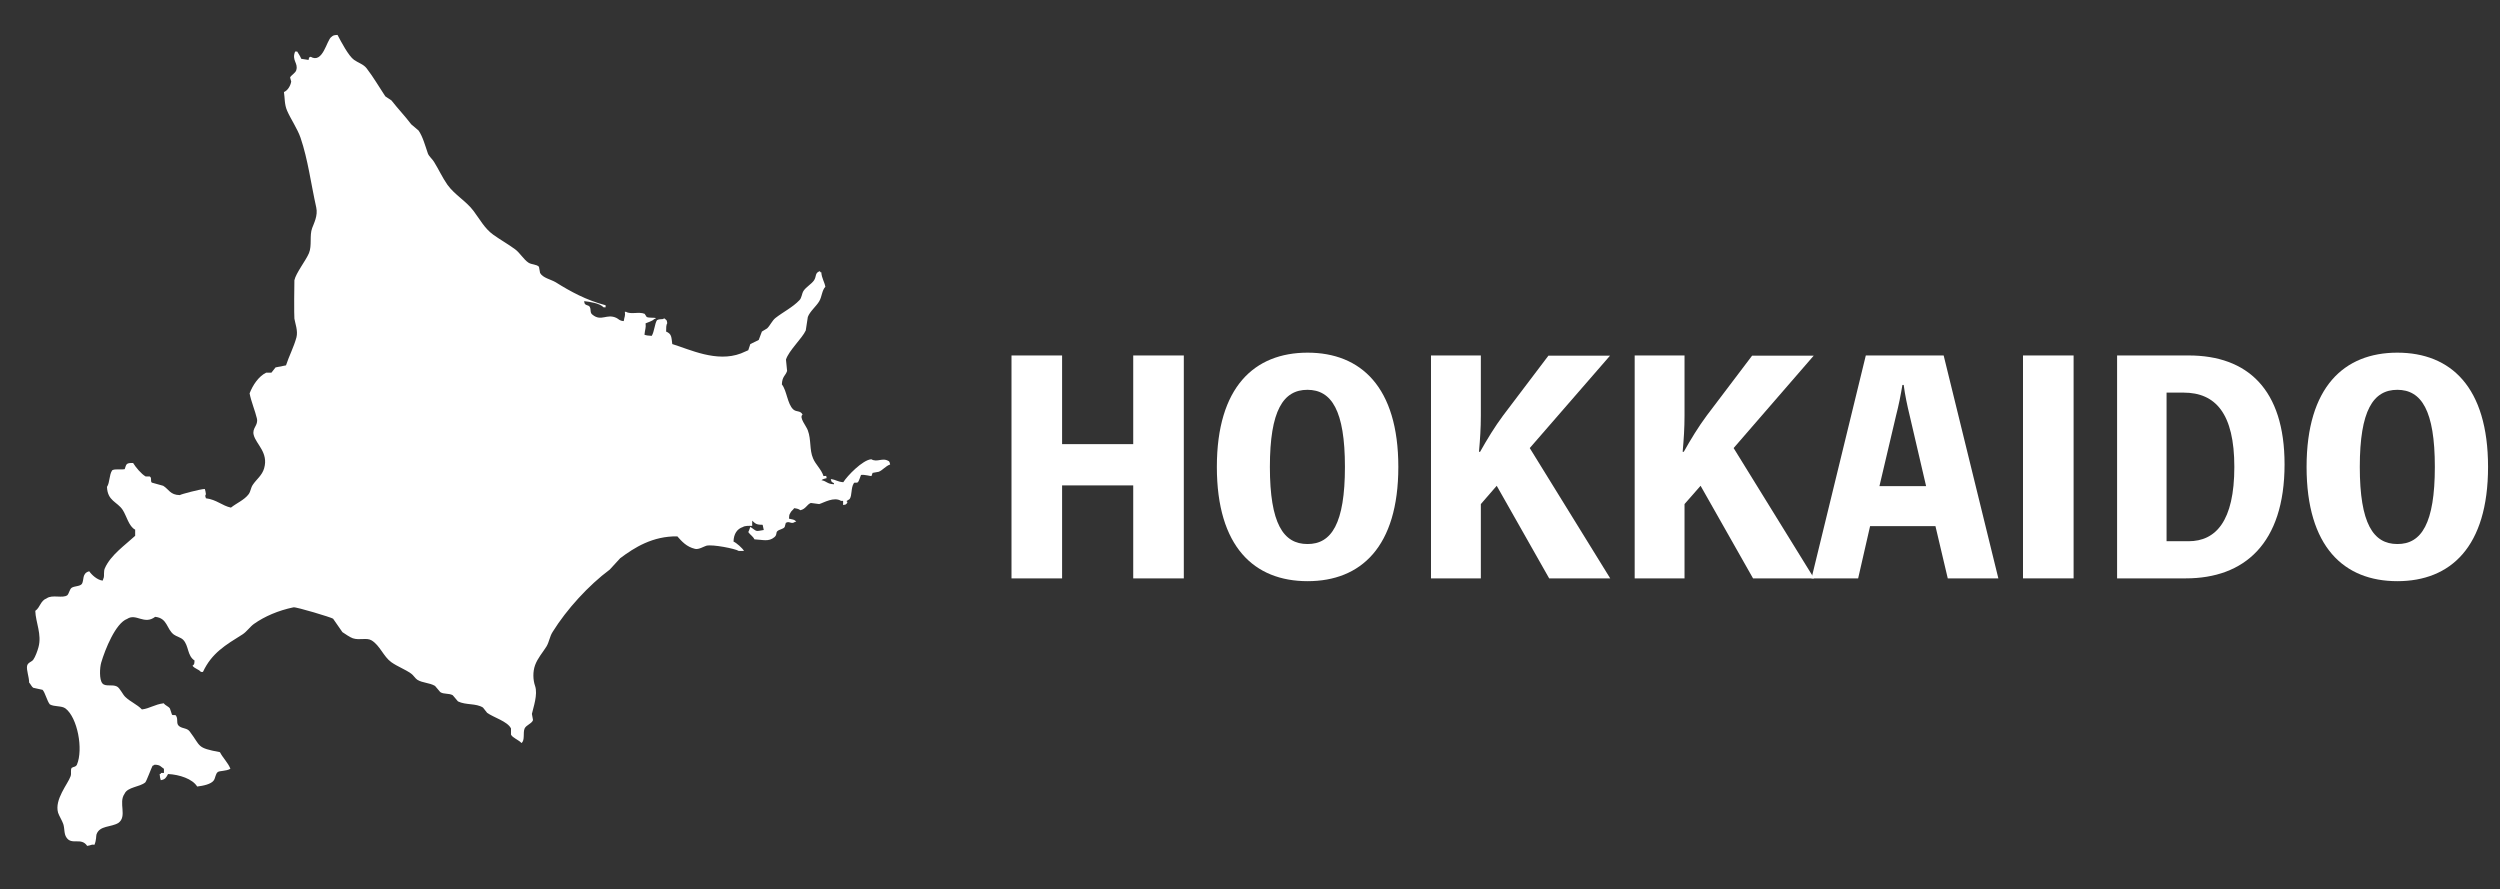
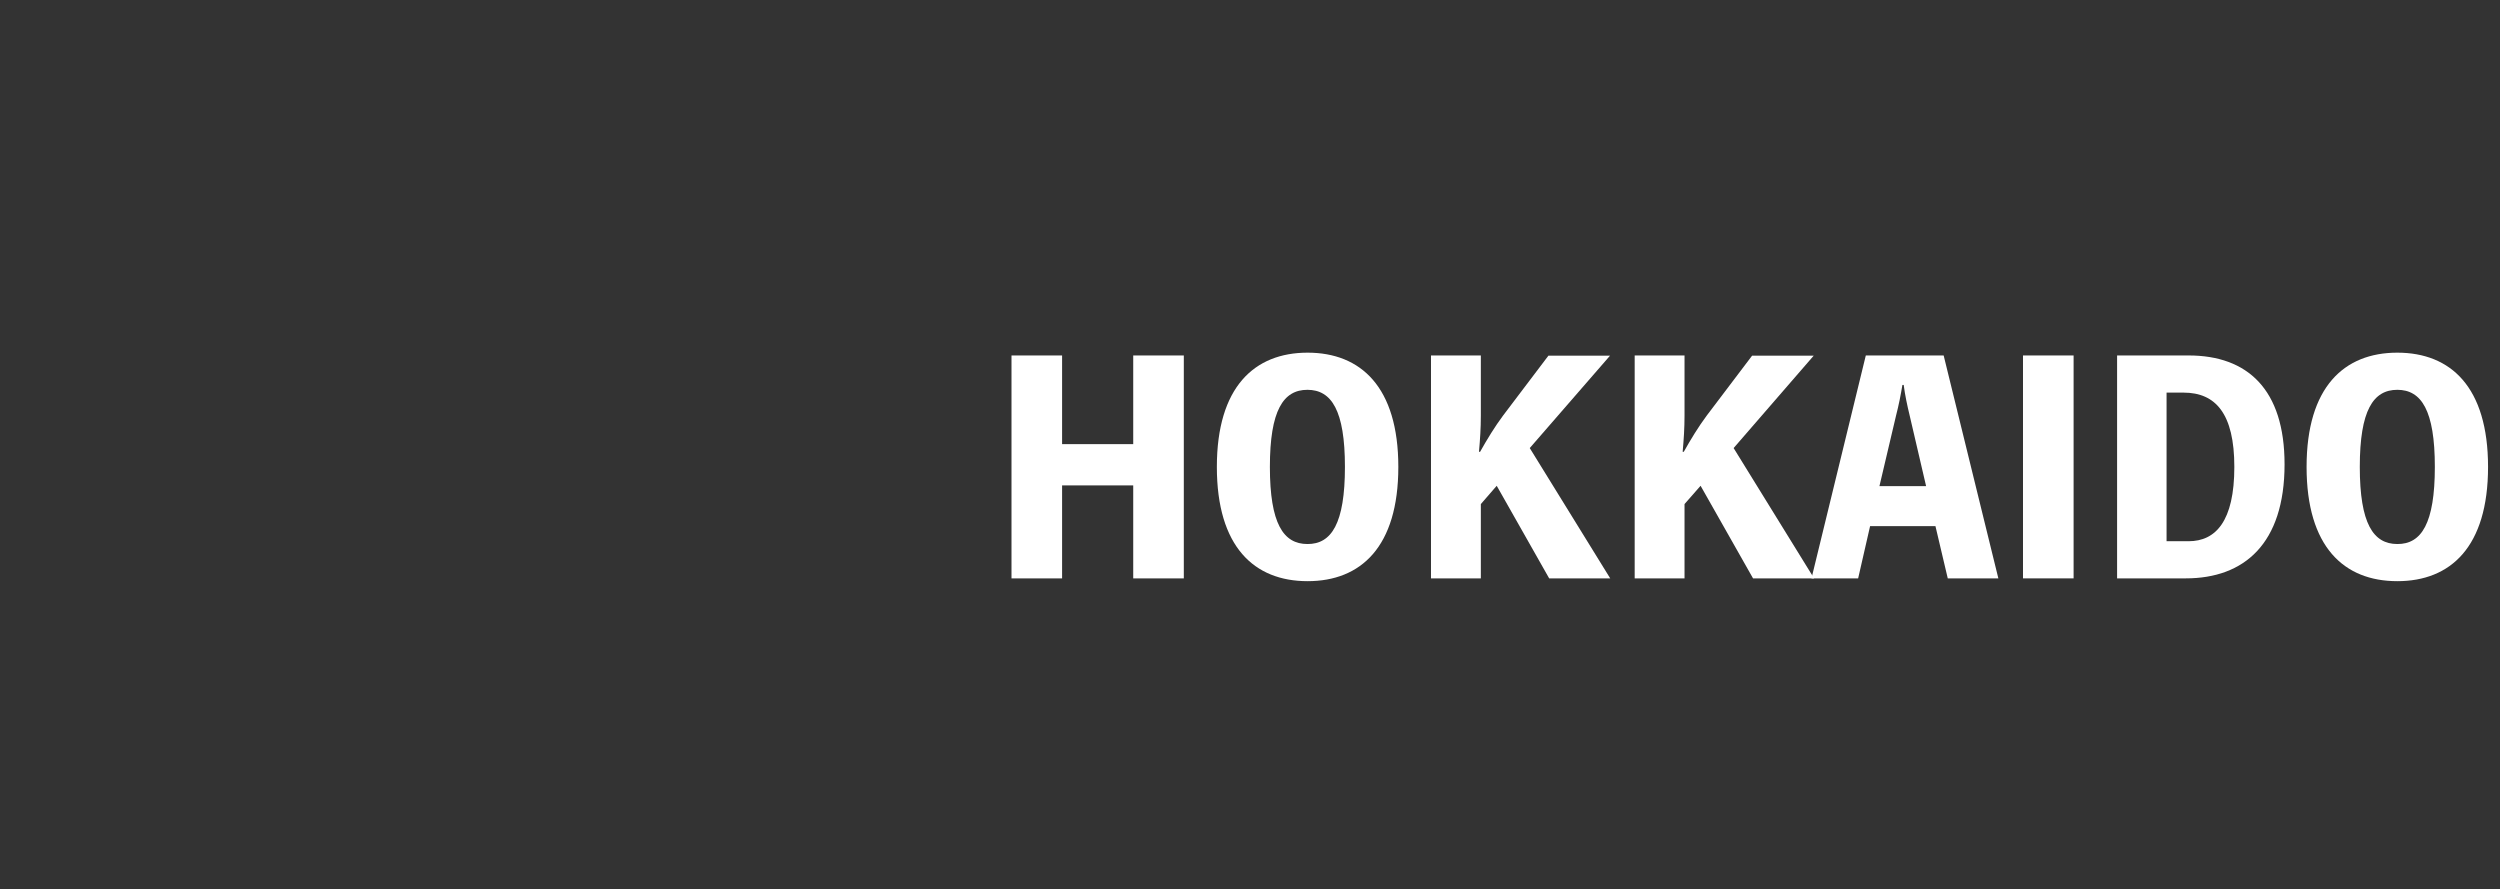
<svg xmlns="http://www.w3.org/2000/svg" version="1.1" id="レイヤー_1" x="0px" y="0px" viewBox="0 0 133.91 47.63" style="enable-background:new 0 0 133.91 47.63;" xml:space="preserve">
  <rect x="0" y="0" width="133.91" height="47.63" fill="#333333" stroke="none" />
  <style type="text/css">
	.st0{fill-rule:evenodd;clip-rule:evenodd;fill:#FFFFFF;}
	.st1{enable-background:new    ;}
	.st2{fill:#FFFFFF;}
</style>
-   <path class="st0" d="M31.29,16.13c0.02,0.12,0.01,0.11,0.06,0.17c0.05,0.05,0.18,0.06,0.22,0.11c0.12,0.16,0,0.33,0.17,0.45  c0.47,0.38,0.76-0.08,1.28,0.17c0.13,0.06,0.14,0.15,0.39,0.17c0.04-0.26,0.09-0.26,0.06-0.5c0.02,0,0.04,0,0.06,0  c0.26,0.16,0.69-0.02,1,0.11c0.04,0.06,0.07,0.11,0.11,0.17c0.14,0.06,0.4,0.02,0.5,0.06c-0.06,0.04-0.02,0.02-0.11,0.06  c-0.09,0.1-0.32,0.16-0.45,0.22c0.03,0.24-0.03,0.31-0.06,0.61c0.1,0.04,0.22,0.05,0.39,0.06c0.14-0.23,0.16-0.66,0.28-0.84  c0.08-0.05,0.18-0.05,0.33-0.06c0.09-0.07,0.03-0.04,0.11,0c0.1,0.09,0.08,0.05,0.11,0.22c-0.06,0.09-0.06,0.27-0.06,0.45  c0.31,0.13,0.28,0.31,0.33,0.67c0.92,0.28,2.37,1,3.68,0.5l0.39-0.17c0.04-0.11,0.07-0.22,0.11-0.33c0.15-0.07,0.3-0.15,0.45-0.22  c0.06-0.15,0.11-0.3,0.17-0.45c0.09-0.06,0.19-0.11,0.28-0.17c0.16-0.15,0.27-0.42,0.45-0.56c0.41-0.32,0.92-0.57,1.28-0.95  c0.13-0.13,0.12-0.34,0.22-0.5c0.14-0.21,0.42-0.36,0.56-0.56c0.15-0.22,0.03-0.41,0.33-0.5c0,0.02,0,0.04,0,0.06  c0.02,0,0.04,0,0.06,0c0.03,0.34,0.17,0.51,0.22,0.78c-0.19,0.2-0.18,0.53-0.33,0.78c-0.16,0.27-0.5,0.54-0.61,0.84  c-0.04,0.24-0.07,0.48-0.11,0.72c-0.19,0.42-0.91,1.08-1.06,1.56c0.02,0.2,0.04,0.41,0.06,0.61c-0.09,0.27-0.26,0.28-0.28,0.72  c0.27,0.34,0.29,1.04,0.61,1.34c0.18,0.16,0.38,0.04,0.5,0.28c-0.21,0.14,0.21,0.63,0.28,0.84c0.19,0.51,0.08,1.04,0.28,1.5  c0.14,0.34,0.44,0.58,0.56,0.95c0.2,0.01,0.12-0.08,0.17,0.11c-0.12,0.03-0.2,0.05-0.28,0.11c0.3,0.06,0.29,0.2,0.67,0.22  c0-0.02,0-0.04,0-0.06c-0.14-0.08-0.12-0.03-0.17-0.22c0.3,0.04,0.34,0.14,0.67,0.17c0.21-0.34,1.04-1.2,1.5-1.23  c0.33,0.19,0.6-0.12,0.95,0.11c0.04,0.06,0.03,0.05,0.06,0.17c-0.24,0.08-0.39,0.3-0.61,0.39c-0.11,0.02-0.22,0.04-0.33,0.06  c-0.02,0.06-0.04,0.11-0.06,0.17c-0.04,0.01-0.38-0.09-0.56-0.06c-0.03,0.06-0.11,0.34-0.17,0.39c-0.07,0.06-0.18-0.02-0.22,0.06  c-0.16,0.26-0.08,0.64-0.22,0.84c-0.04,0.04-0.12,0.07-0.17,0.11c0.08,0.07,0.04,0.03,0.04,0.1c-0.09,0.1-0.05,0.08-0.22,0.11  c0-0.07,0-0.15,0-0.22c-0.04,0-0.07,0-0.11,0c-0.38-0.24-0.93,0.1-1.17,0.17c-0.15-0.02-0.3-0.04-0.45-0.06  c-0.22,0.09-0.26,0.32-0.56,0.39c-0.09-0.07-0.18-0.09-0.33-0.11c-0.08,0.12-0.16,0.14-0.22,0.28c-0.05,0.07-0.05,0.14-0.06,0.28  c0.15,0.04,0.31,0.04,0.39,0.17c-0.02,0-0.04,0-0.06,0c-0.21,0.16-0.31-0.07-0.5,0.06c-0.02,0.07-0.04,0.15-0.06,0.22  c-0.09,0.12-0.28,0.12-0.39,0.22c-0.09,0.08-0.01,0.21-0.17,0.33c-0.3,0.25-0.61,0.13-1.06,0.11c-0.08-0.17-0.23-0.24-0.33-0.39  c0.04-0.06,0.08-0.21,0.11-0.28c0.38,0.26,0.24,0.25,0.72,0.17c-0.02-0.09-0.04-0.19-0.06-0.28c-0.36,0-0.39-0.07-0.56-0.22  c0,0.09,0,0.19,0,0.28c-0.18-0.01-0.4-0.01-0.5,0.06c-0.31,0.1-0.49,0.37-0.5,0.78c0.15,0.06,0.49,0.36,0.56,0.5  c-0.09,0-0.19,0-0.28,0c-0.19-0.12-1.39-0.36-1.73-0.28c-0.14,0.04-0.42,0.22-0.61,0.17c-0.46-0.11-0.71-0.4-0.95-0.67  c-1.32-0.02-2.3,0.6-3.06,1.17c-0.19,0.2-0.37,0.41-0.56,0.61c-1.13,0.84-2.31,2.13-3.06,3.34c-0.16,0.25-0.18,0.53-0.33,0.78  c-0.2,0.32-0.47,0.62-0.61,1c-0.13,0.36-0.11,0.8,0,1.11c0.16,0.46-0.1,1.17-0.17,1.5c0.02,0.11,0.04,0.22,0.06,0.33  c-0.06,0.19-0.36,0.26-0.45,0.45c-0.1,0.23,0.03,0.64-0.17,0.78c-0.13-0.16-0.47-0.27-0.56-0.45c0-0.11,0-0.22,0-0.33  c-0.18-0.38-0.94-0.59-1.28-0.84c-0.07-0.09-0.15-0.19-0.22-0.28c-0.38-0.24-0.91-0.12-1.34-0.33c-0.09-0.11-0.19-0.22-0.28-0.33  c-0.21-0.12-0.48-0.04-0.67-0.17c-0.09-0.11-0.19-0.22-0.28-0.33c-0.31-0.18-0.66-0.15-0.95-0.33c-0.11-0.07-0.22-0.26-0.33-0.33  c-0.34-0.24-0.72-0.37-1.06-0.61c-0.42-0.3-0.61-0.9-1.06-1.17c-0.27-0.16-0.63,0.01-1-0.11c-0.15-0.05-0.41-0.23-0.56-0.33  c-0.17-0.24-0.33-0.48-0.5-0.72c-0.09-0.07-1.98-0.64-2.12-0.61c-0.81,0.17-1.54,0.48-2.12,0.89c-0.21,0.15-0.39,0.42-0.61,0.56  c-0.91,0.57-1.65,1-2.12,2.01c-0.04,0-0.07,0-0.11,0c-0.13-0.15-0.33-0.17-0.45-0.33c0.11-0.09,0.09-0.08,0.11-0.28  c-0.4-0.26-0.3-0.79-0.61-1.11c-0.13-0.13-0.35-0.17-0.5-0.28c-0.4-0.3-0.33-0.88-1-0.95c-0.59,0.45-1.02-0.21-1.5,0.11  c-0.62,0.23-1.18,1.63-1.39,2.34c-0.08,0.27-0.11,0.91,0.06,1.11c0.16,0.2,0.52,0.04,0.78,0.17c0.16,0.08,0.31,0.43,0.45,0.56  c0.27,0.26,0.63,0.4,0.89,0.67c0.42-0.05,0.68-0.27,1.17-0.33c0.09,0.13,0.25,0.16,0.33,0.28c0.04,0.11,0.07,0.22,0.11,0.33  c0.07,0.06,0.18-0.02,0.22,0.06c0.13,0.21-0.02,0.42,0.17,0.56c0.19,0.14,0.42,0.09,0.56,0.28c0.62,0.82,0.35,0.87,1.62,1.11  c0.15,0.3,0.44,0.57,0.56,0.89c-0.23,0.13-0.57,0.1-0.67,0.17c-0.13,0.09-0.13,0.32-0.22,0.45c-0.15,0.21-0.57,0.29-0.89,0.33  c-0.25-0.41-0.95-0.64-1.56-0.67c-0.1,0.18-0.14,0.29-0.39,0.33c-0.03-0.1-0.05-0.18-0.06-0.33c0.02,0,0.04,0,0.06,0  c0-0.02,0-0.04,0-0.06c0.06,0,0.11,0,0.17,0c0-0.07,0-0.15,0-0.22c-0.19-0.12-0.18-0.21-0.5-0.22C8.22,41,8.26,40.98,8.17,41.02  c-0.06,0.11-0.33,0.84-0.39,0.89c-0.3,0.25-0.95,0.24-1.11,0.61C6.33,43,6.83,43.73,6.34,44.08c-0.4,0.24-1,0.13-1.17,0.61  c-0.03,0.09,0,0.29-0.11,0.56c-0.18-0.03-0.13,0.02-0.39,0.06c-0.32-0.48-0.83-0.02-1.11-0.45c-0.14-0.2-0.09-0.47-0.17-0.72  c-0.06-0.18-0.23-0.45-0.28-0.61c-0.2-0.71,0.53-1.54,0.67-1.95c0.06-0.16-0.02-0.34,0.06-0.45c0.12-0.08,0.2-0.03,0.28-0.17  c0.35-0.83,0.03-2.52-0.61-3.01c-0.21-0.16-0.59-0.08-0.84-0.22c-0.15-0.18-0.25-0.63-0.39-0.78c-0.17-0.04-0.33-0.07-0.5-0.11  c-0.08-0.05-0.15-0.21-0.22-0.28c0-0.3-0.15-0.66-0.11-0.89c0.04-0.19,0.24-0.21,0.33-0.33c0.11-0.15,0.23-0.48,0.28-0.67  c0.19-0.69-0.15-1.33-0.17-1.95c0.27-0.19,0.27-0.54,0.61-0.67c0.3-0.22,0.86,0.02,1.11-0.17c0.09-0.1,0.12-0.31,0.22-0.39  c0.15-0.11,0.46-0.07,0.56-0.22c0.12-0.19-0.01-0.57,0.39-0.67c0.13,0.19,0.43,0.47,0.72,0.5c0.02-0.06,0.04-0.11,0.06-0.17  c0.03-0.06-0.02-0.34,0.06-0.5c0.31-0.7,1.08-1.23,1.62-1.73c0-0.11,0-0.22,0-0.33c-0.34-0.17-0.46-0.74-0.67-1.06  c-0.29-0.44-0.81-0.47-0.84-1.23c0.16-0.24,0.11-0.64,0.28-0.89c0.15-0.09,0.47-0.02,0.67-0.06c0.09-0.27,0.07-0.34,0.45-0.33  c0.14,0.23,0.44,0.59,0.67,0.72c0.07,0,0.15,0,0.22,0c0.13,0.08,0.02,0.23,0.11,0.33c0.2,0.06,0.41,0.11,0.61,0.17  c0.31,0.19,0.37,0.49,0.89,0.5c0.07-0.05,1.09-0.32,1.34-0.33c0.03,0.09,0.04,0.13,0.06,0.28c-0.06,0.11-0.03,0.1,0,0.22  c0.57,0.07,0.87,0.4,1.34,0.5c0.3-0.24,0.72-0.41,0.95-0.72c0.11-0.15,0.11-0.34,0.22-0.5c0.19-0.29,0.5-0.5,0.61-0.89  c0.24-0.84-0.43-1.28-0.56-1.78c-0.1-0.39,0.26-0.5,0.17-0.89s-0.31-0.91-0.39-1.34c0.17-0.44,0.48-0.91,0.89-1.11  c0.09,0,0.19,0,0.28,0c0.07-0.09,0.15-0.19,0.22-0.28c0.19-0.04,0.37-0.07,0.56-0.11c0.15-0.47,0.42-0.98,0.56-1.5  c0.09-0.35-0.07-0.75-0.11-1c-0.02-0.12-0.01-2.01,0-2.06c0.08-0.38,0.61-1.05,0.78-1.45c0.17-0.41,0.02-0.94,0.17-1.34  c0.09-0.25,0.32-0.67,0.22-1.11c-0.29-1.3-0.44-2.55-0.84-3.73c-0.17-0.49-0.53-1.01-0.72-1.45c-0.15-0.34-0.12-0.7-0.17-1  c0.2-0.08,0.35-0.33,0.39-0.56c-0.02-0.07-0.04-0.15-0.06-0.22c0.04-0.11,0.29-0.24,0.33-0.39c0.12-0.39-0.26-0.52-0.06-1  c0.04,0,0.07,0,0.11,0c0.08,0.13,0.15,0.23,0.22,0.39c0.13,0.02,0.26,0.04,0.39,0.06c0.05-0.18-0.03-0.09,0.11-0.17  c0.66,0.39,0.86-0.9,1.11-1.06c0.1-0.09,0.14-0.1,0.33-0.11c0.19,0.36,0.59,1.13,0.89,1.34c0.23,0.16,0.5,0.23,0.67,0.45  c0.37,0.48,0.66,0.99,1,1.5c0.11,0.07,0.22,0.15,0.33,0.22c0.35,0.45,0.72,0.83,1.06,1.28c0.13,0.11,0.26,0.22,0.39,0.33  c0.22,0.31,0.36,0.82,0.5,1.23c0.06,0.16,0.25,0.31,0.33,0.45c0.26,0.42,0.44,0.83,0.72,1.23c0.38,0.53,1.01,0.88,1.39,1.39  c0.34,0.45,0.6,0.95,1.06,1.28c0.39,0.28,0.79,0.5,1.17,0.78c0.26,0.19,0.46,0.55,0.72,0.72c0.17,0.11,0.43,0.08,0.56,0.22  c0.02,0.11,0.04,0.22,0.06,0.33c0.15,0.27,0.57,0.34,0.84,0.5c0.78,0.49,1.64,0.96,2.67,1.23c0,0.04,0,0.07,0,0.11  c-0.04,0-0.07,0-0.11,0C32.12,16.24,31.61,16.17,31.29,16.13z" />
  <g class="st1">
    <path class="st2" d="M63.41,19.04v11.94H60.7v-4.98h-3.81v4.98h-2.71V19.04h2.71v4.75h3.81v-4.75H63.41z" />
    <path class="st2" d="M74.9,25.01c0,4.29-2.01,6.12-4.86,6.12c-2.86,0-4.86-1.84-4.86-6.12s2.01-6.12,4.86-6.12   C72.89,18.89,74.9,20.73,74.9,25.01z M72.04,25.01c0-3.03-0.72-4.13-2.01-4.13c-1.29,0-2.01,1.1-2.01,4.13   c0,3.03,0.72,4.13,2.01,4.13C71.32,29.15,72.04,28.04,72.04,25.01z" />
    <path class="st2" d="M79.32,22.26c0,0.67-0.04,1.27-0.1,1.94h0.06c0.37-0.66,0.79-1.35,1.23-1.94l2.43-3.21h3.3L81.94,24l4.31,6.98   h-3.27l-2.81-4.96L79.32,27v3.98h-2.67V19.04h2.67V22.26z" />
    <path class="st2" d="M90.23,22.26c0,0.67-0.04,1.27-0.1,1.94h0.06c0.37-0.66,0.79-1.35,1.23-1.94l2.43-3.21h3.3L92.86,24l4.31,6.98   H93.9l-2.81-4.96L90.23,27v3.98h-2.67V19.04h2.67V22.26z" />
    <path class="st2" d="M107.04,30.98h-2.71l-0.66-2.8h-3.5l-0.64,2.8h-2.5l2.91-11.94h4.17L107.04,30.98z M102.29,22.26   c-0.13-0.54-0.25-1.09-0.32-1.64h-0.07c-0.09,0.55-0.2,1.1-0.34,1.64l-0.89,3.78h2.5L102.29,22.26z" />
    <path class="st2" d="M111.07,30.98h-2.71V19.04h2.71V30.98z" />
    <path class="st2" d="M117.23,19.04c3.16,0,5.14,1.82,5.14,5.83c0,4.26-2.17,6.11-5.29,6.11h-3.68V19.04H117.23z M117.23,28.99   c1.45,0,2.45-1.07,2.45-3.98c0-2.85-1-3.98-2.72-3.98h-0.91v7.96H117.23z" />
    <path class="st2" d="M133.27,25.01c0,4.29-2.01,6.12-4.86,6.12c-2.86,0-4.86-1.84-4.86-6.12s2.01-6.12,4.86-6.12   C131.27,18.89,133.27,20.73,133.27,25.01z M130.42,25.01c0-3.03-0.72-4.13-2.01-4.13c-1.29,0-2.01,1.1-2.01,4.13   c0,3.03,0.72,4.13,2.01,4.13C129.7,29.15,130.42,28.04,130.42,25.01z" />
  </g>
</svg>